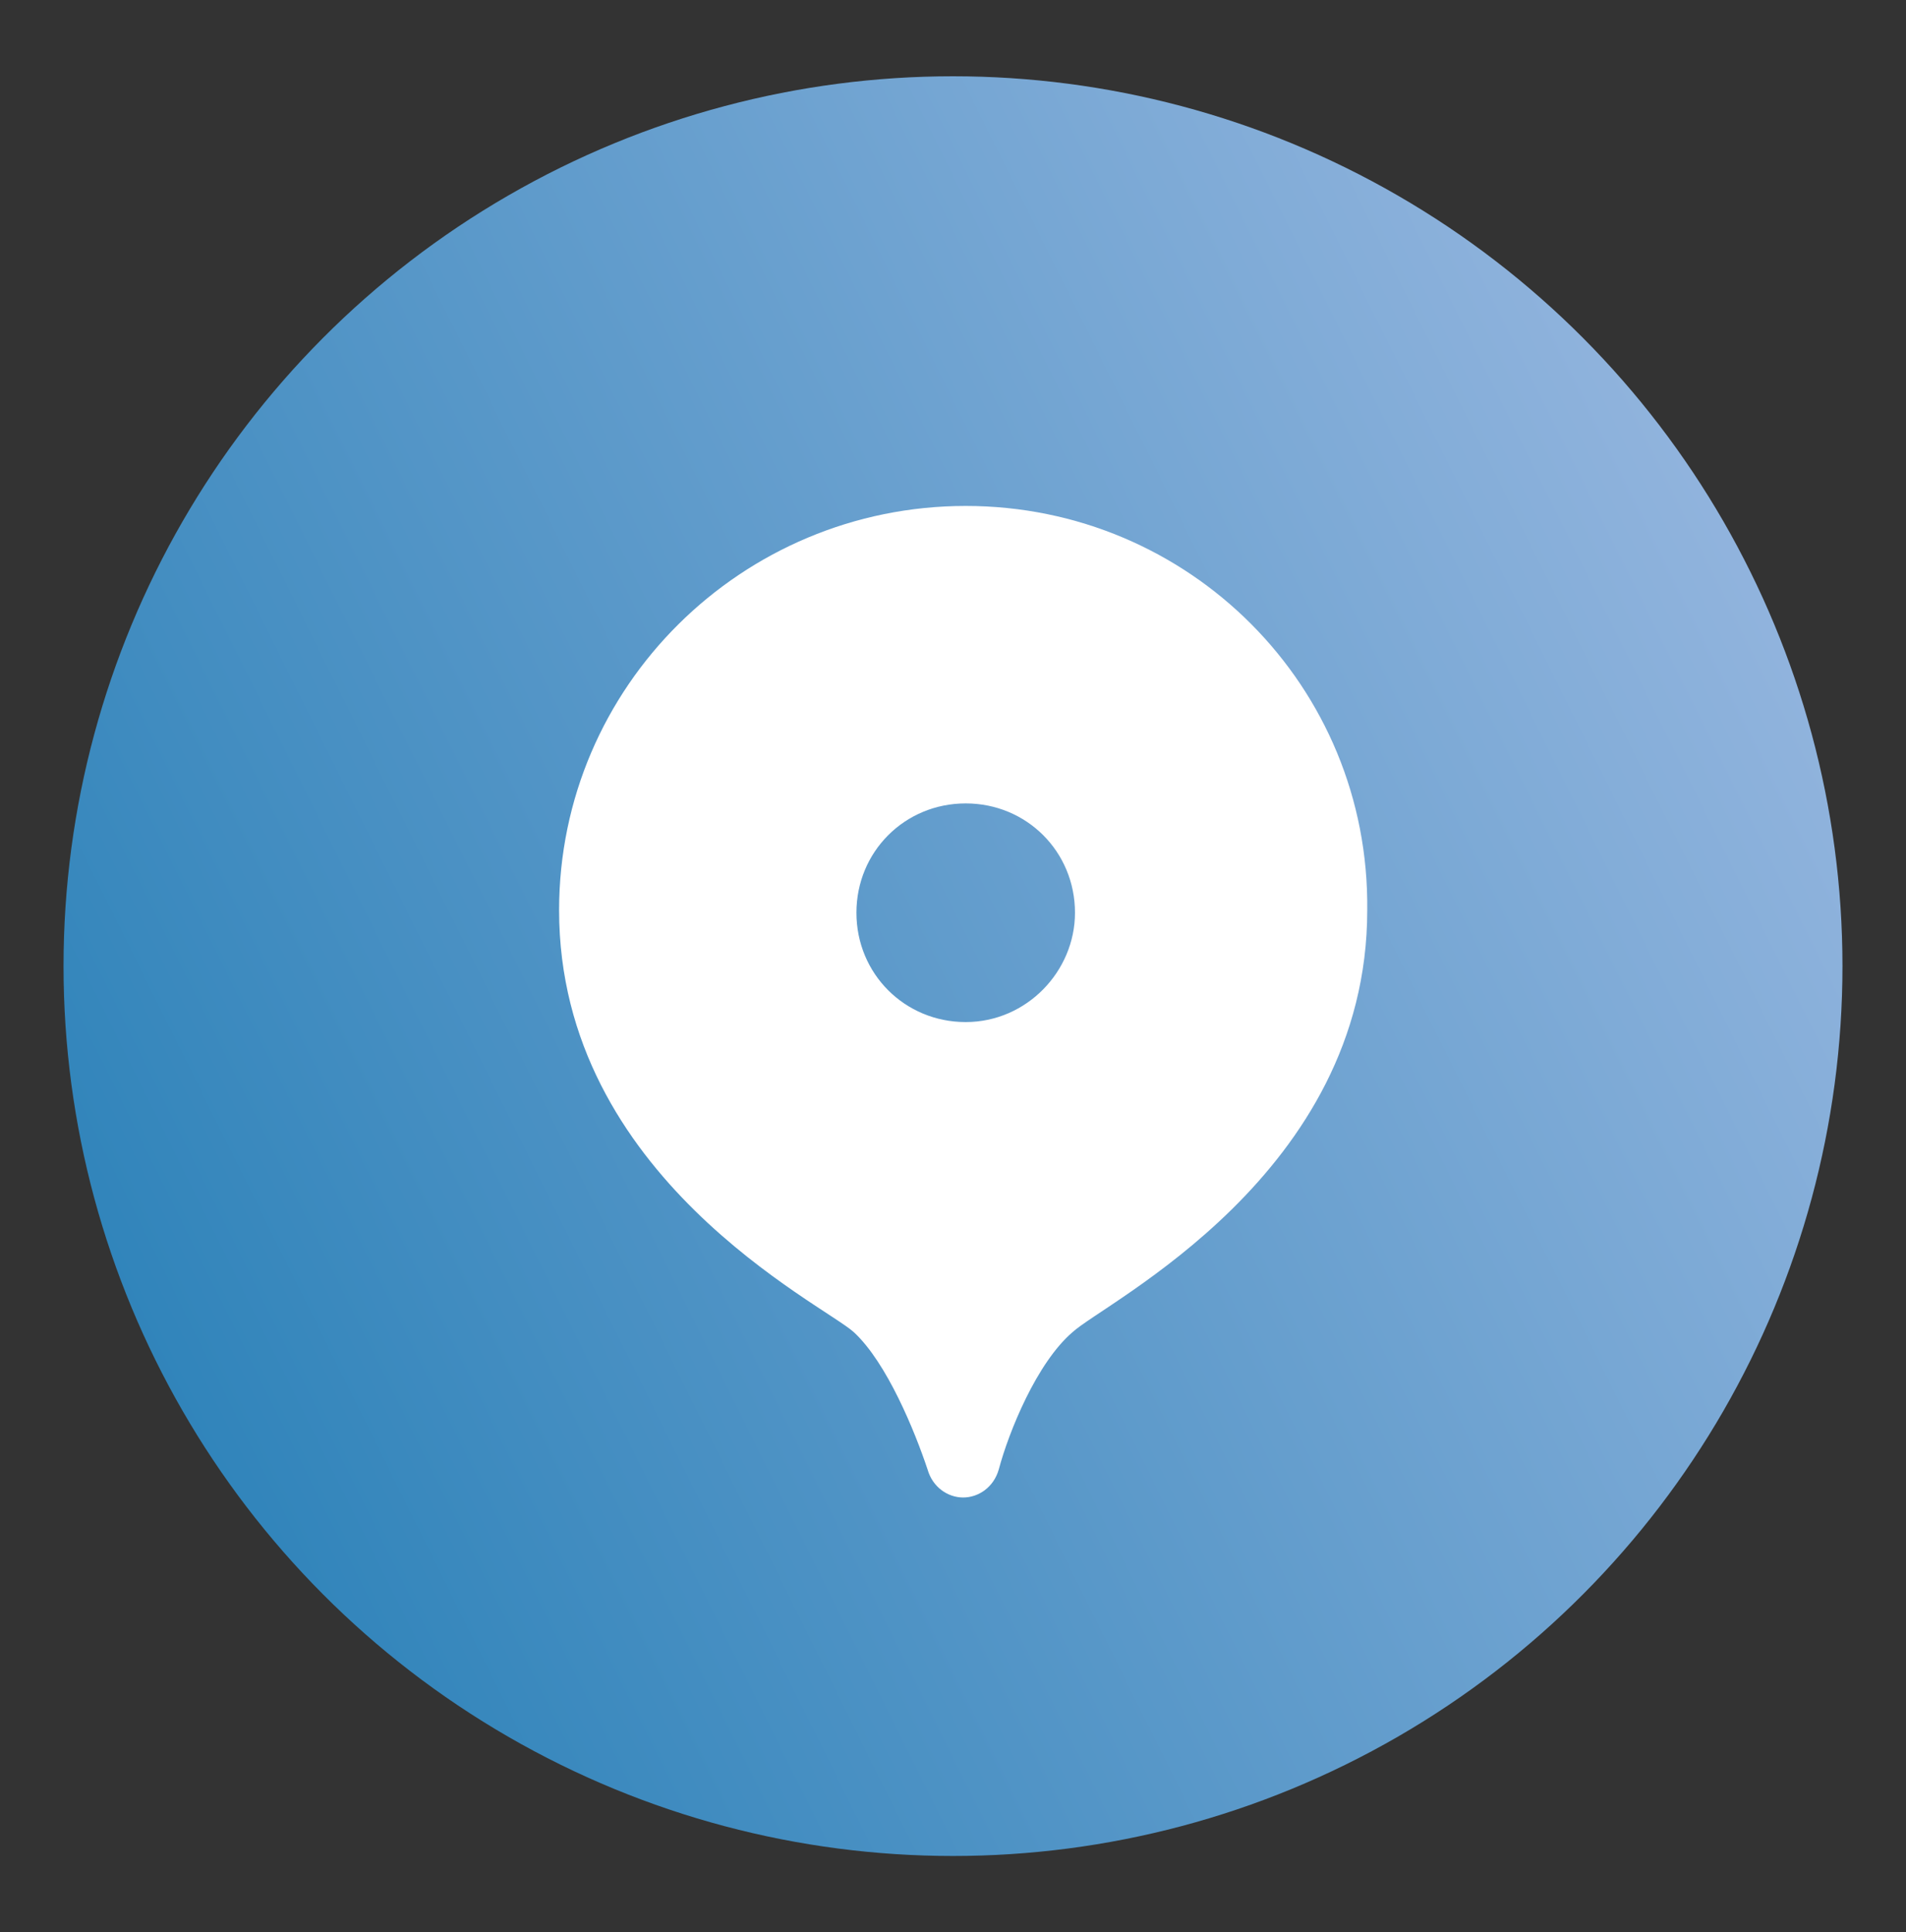
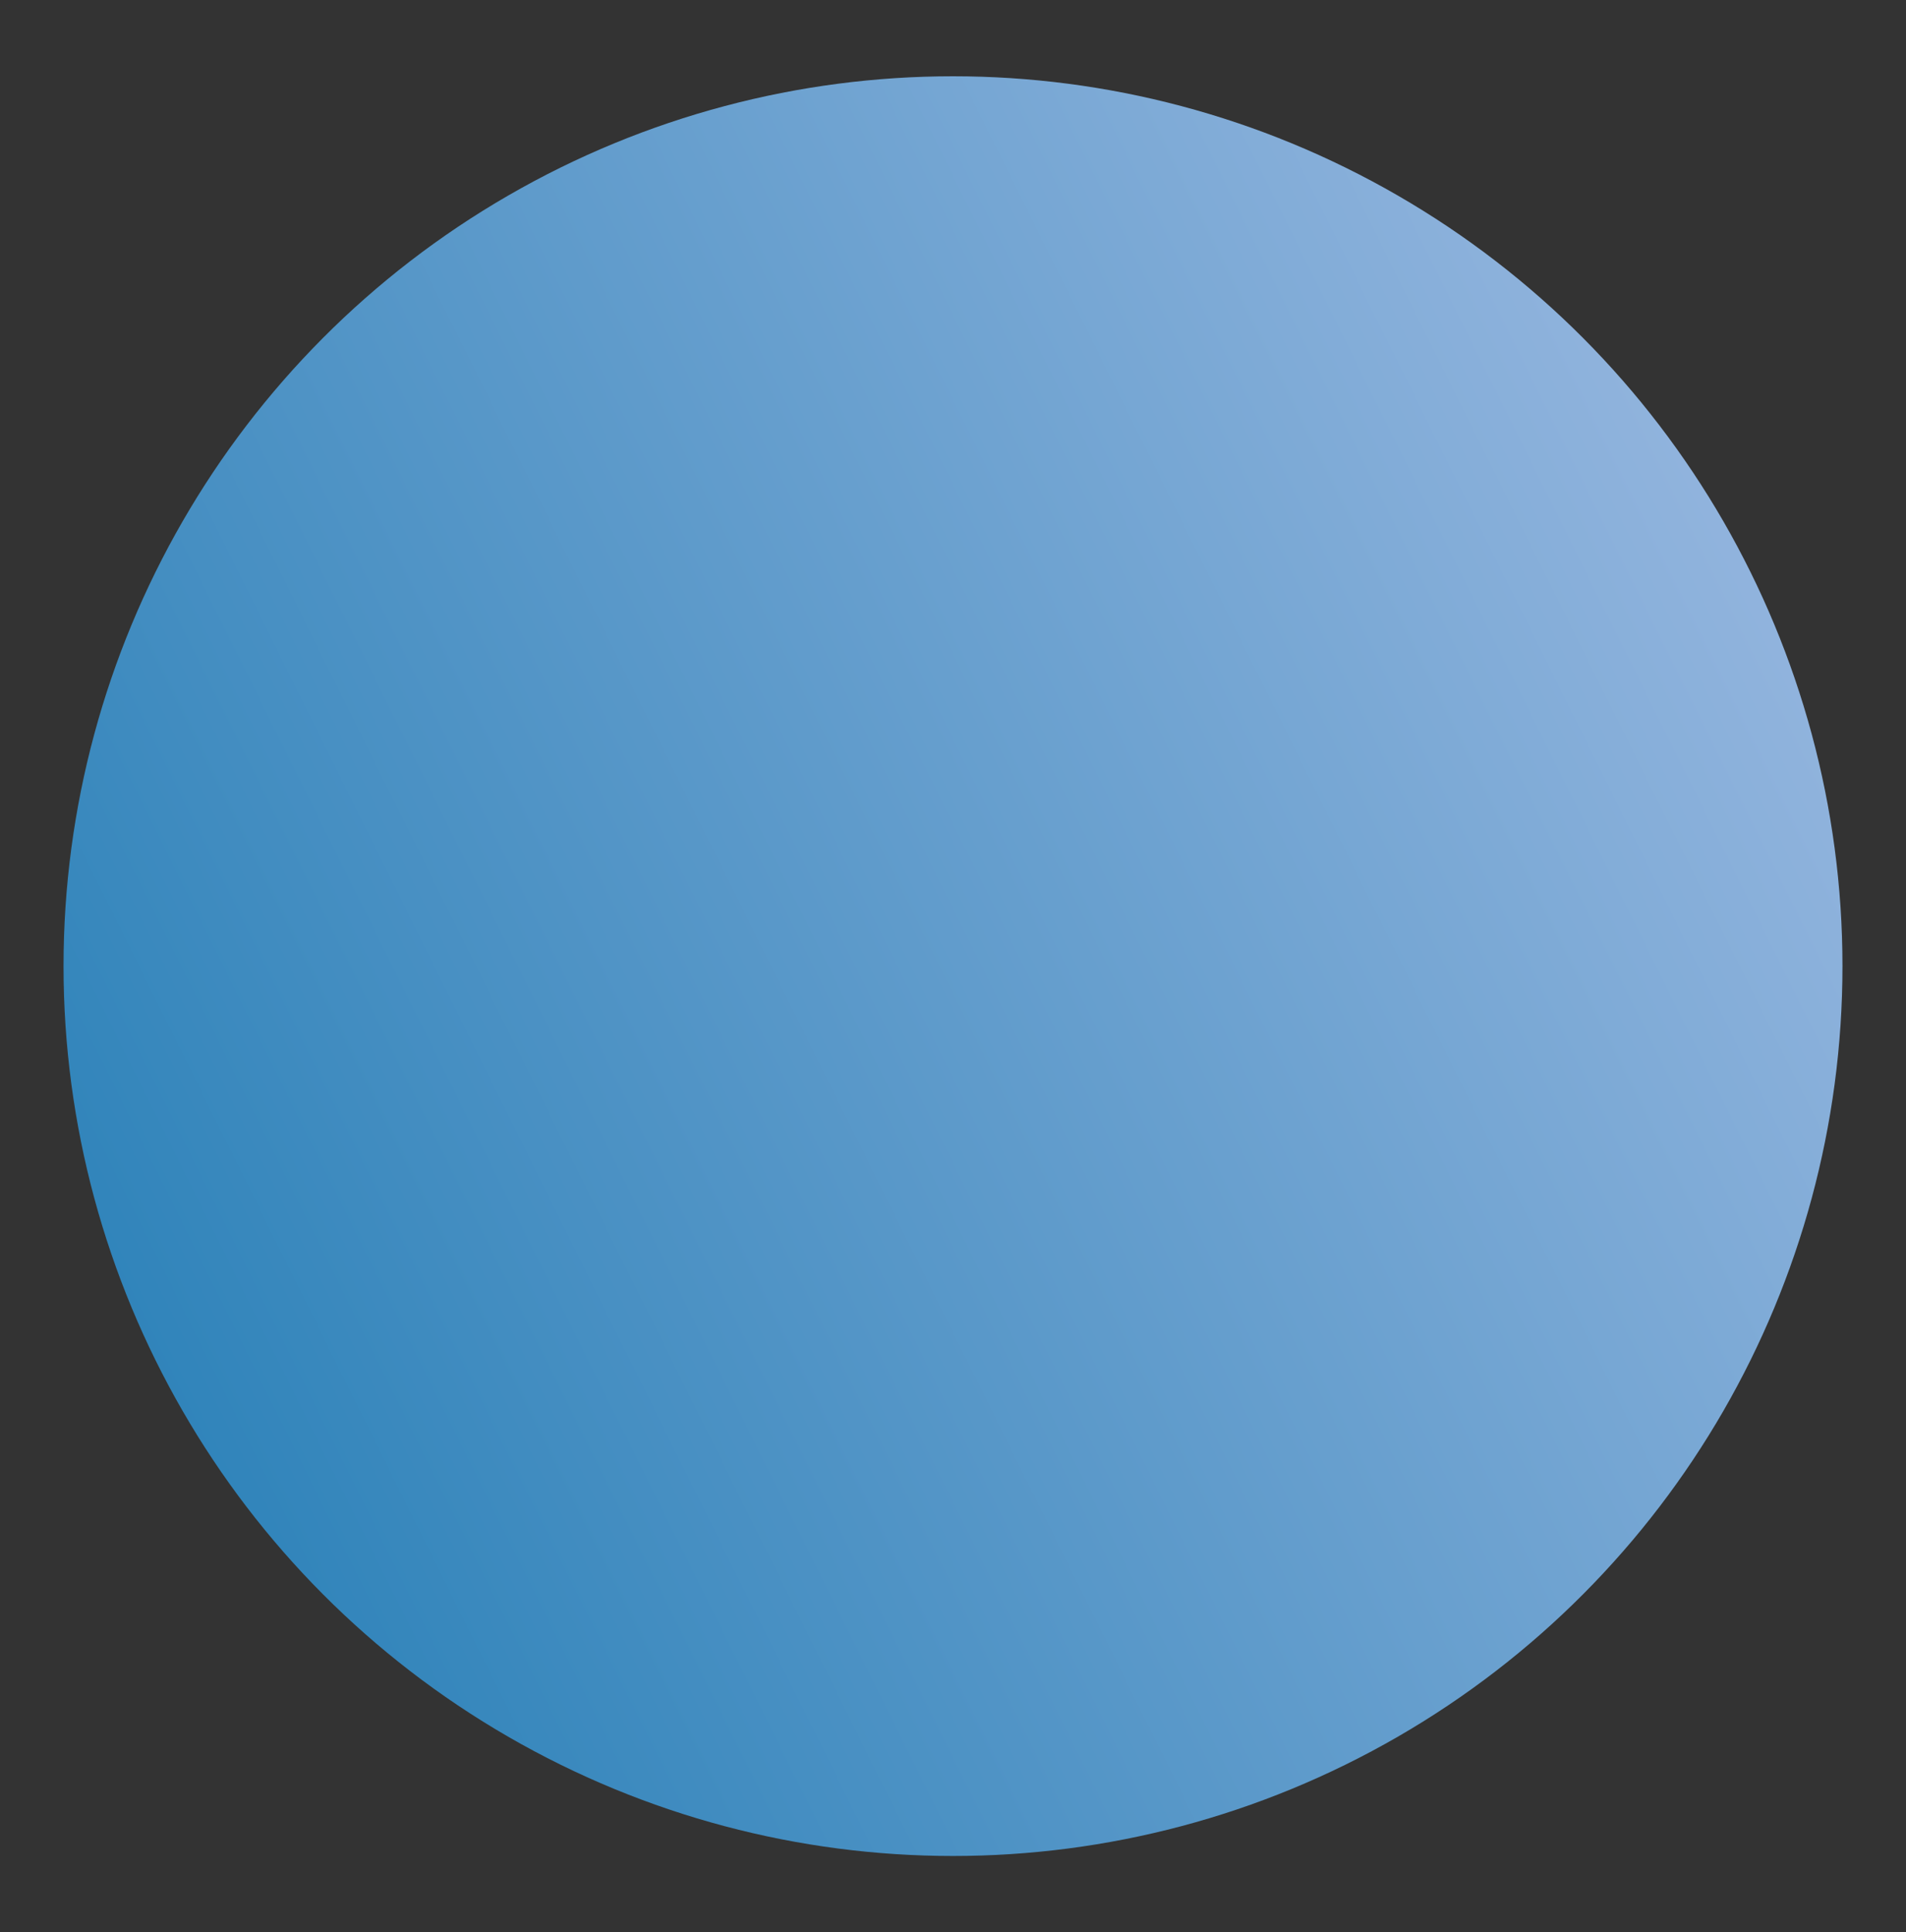
<svg xmlns="http://www.w3.org/2000/svg" id="Ebene_1" x="0px" y="0px" viewBox="0 0 75 76" style="enable-background:new 0 0 75 76;" xml:space="preserve">
  <rect x="0" y="0" width="75" height="76" fill="#333333" stroke="none" />
  <style type="text/css"> .st0{fill:url(#SVGID_1_);} .st1{fill:#FFFFFF;} </style>
  <g>
    <linearGradient id="SVGID_1_" gradientUnits="userSpaceOnUse" x1="1.851" y1="22.284" x2="81.604" y2="61.918" gradientTransform="matrix(1 0 0 -1 0 78)">
      <stop offset="0" style="stop-color:#2A81B8" />
      <stop offset="1" style="stop-color:#A4BDE4" />
    </linearGradient>
    <circle class="st0" cx="37.5" cy="38" r="35" />
-     <path class="st1" d="M38,19.9C29.2,19.9,22,27,22,35.8c0,10.5,10.4,15.5,11.6,16.6c1.3,1.2,2.4,3.9,2.9,5.4 c0.2,0.7,0.8,1.1,1.4,1.1c0.6,0,1.2-0.4,1.4-1.1c0.4-1.5,1.5-4.2,2.9-5.4c1.3-1.2,11.6-6.2,11.6-16.6C53.9,27,46.8,19.9,38,19.9z M38,40.2c-2.4,0-4.3-1.9-4.3-4.3c0-2.4,1.9-4.3,4.3-4.3c2.4,0,4.3,1.9,4.3,4.3C42.3,38.2,40.4,40.2,38,40.2z" />
  </g>
</svg>